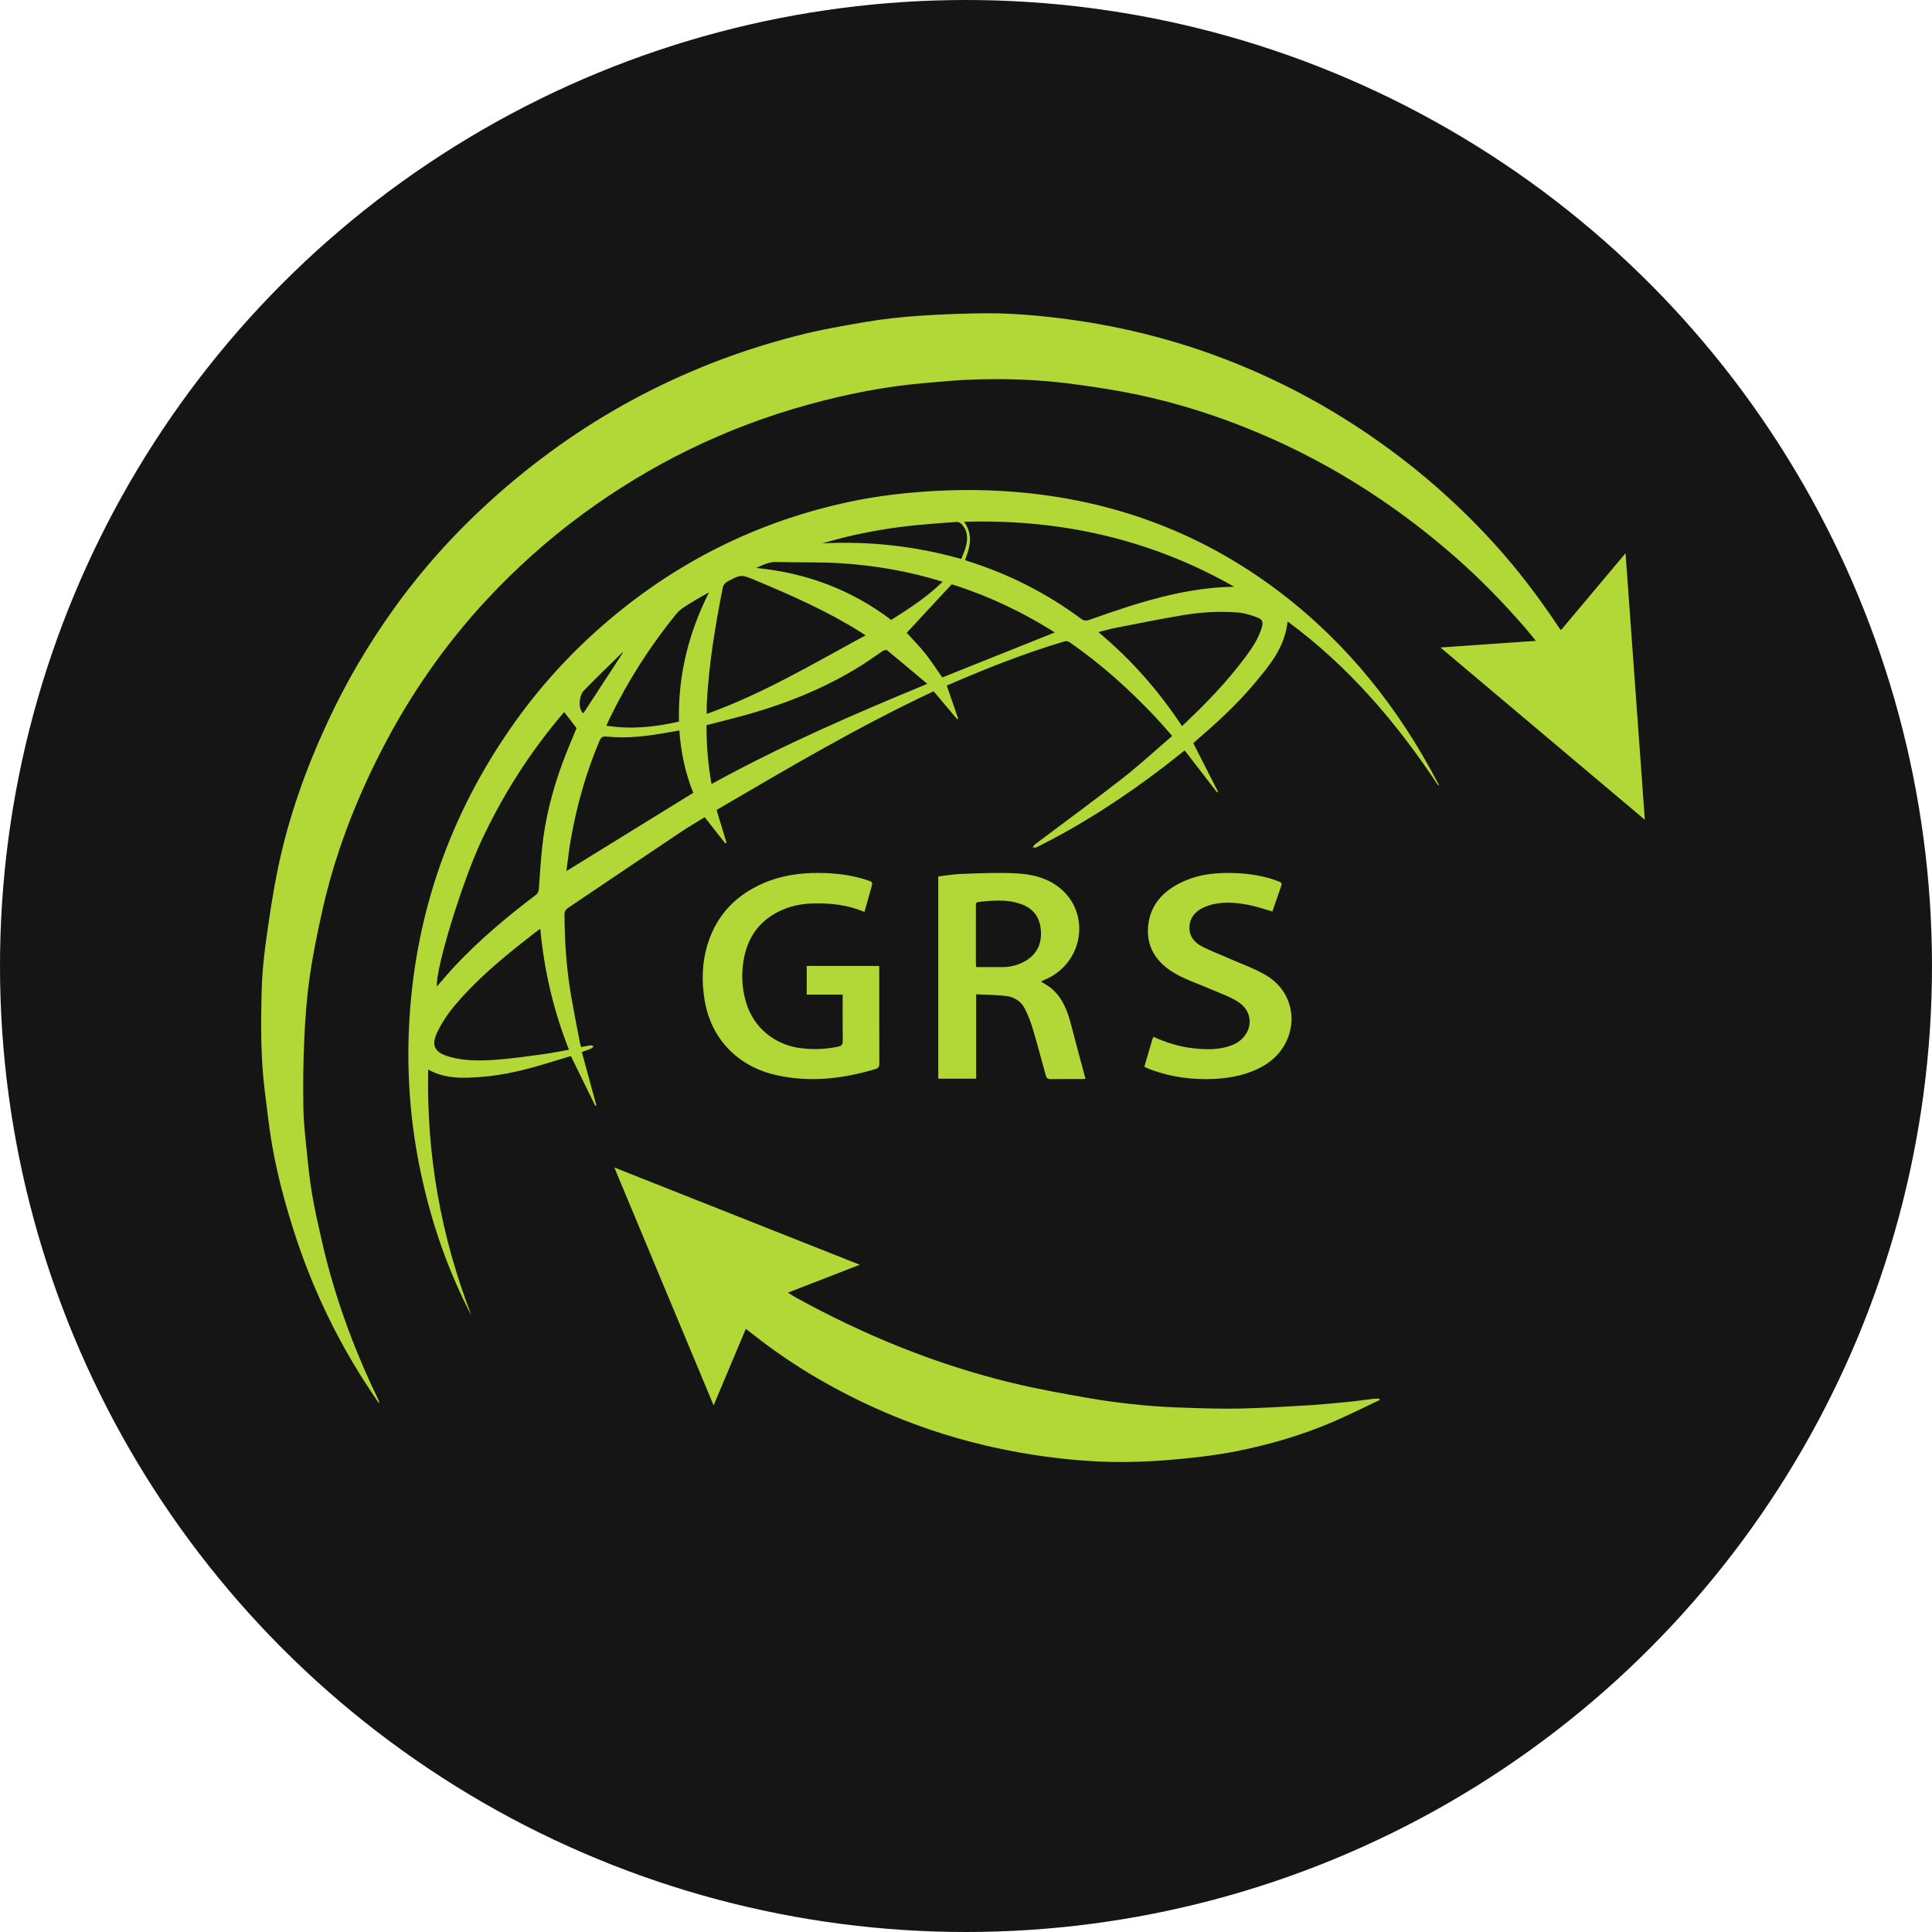
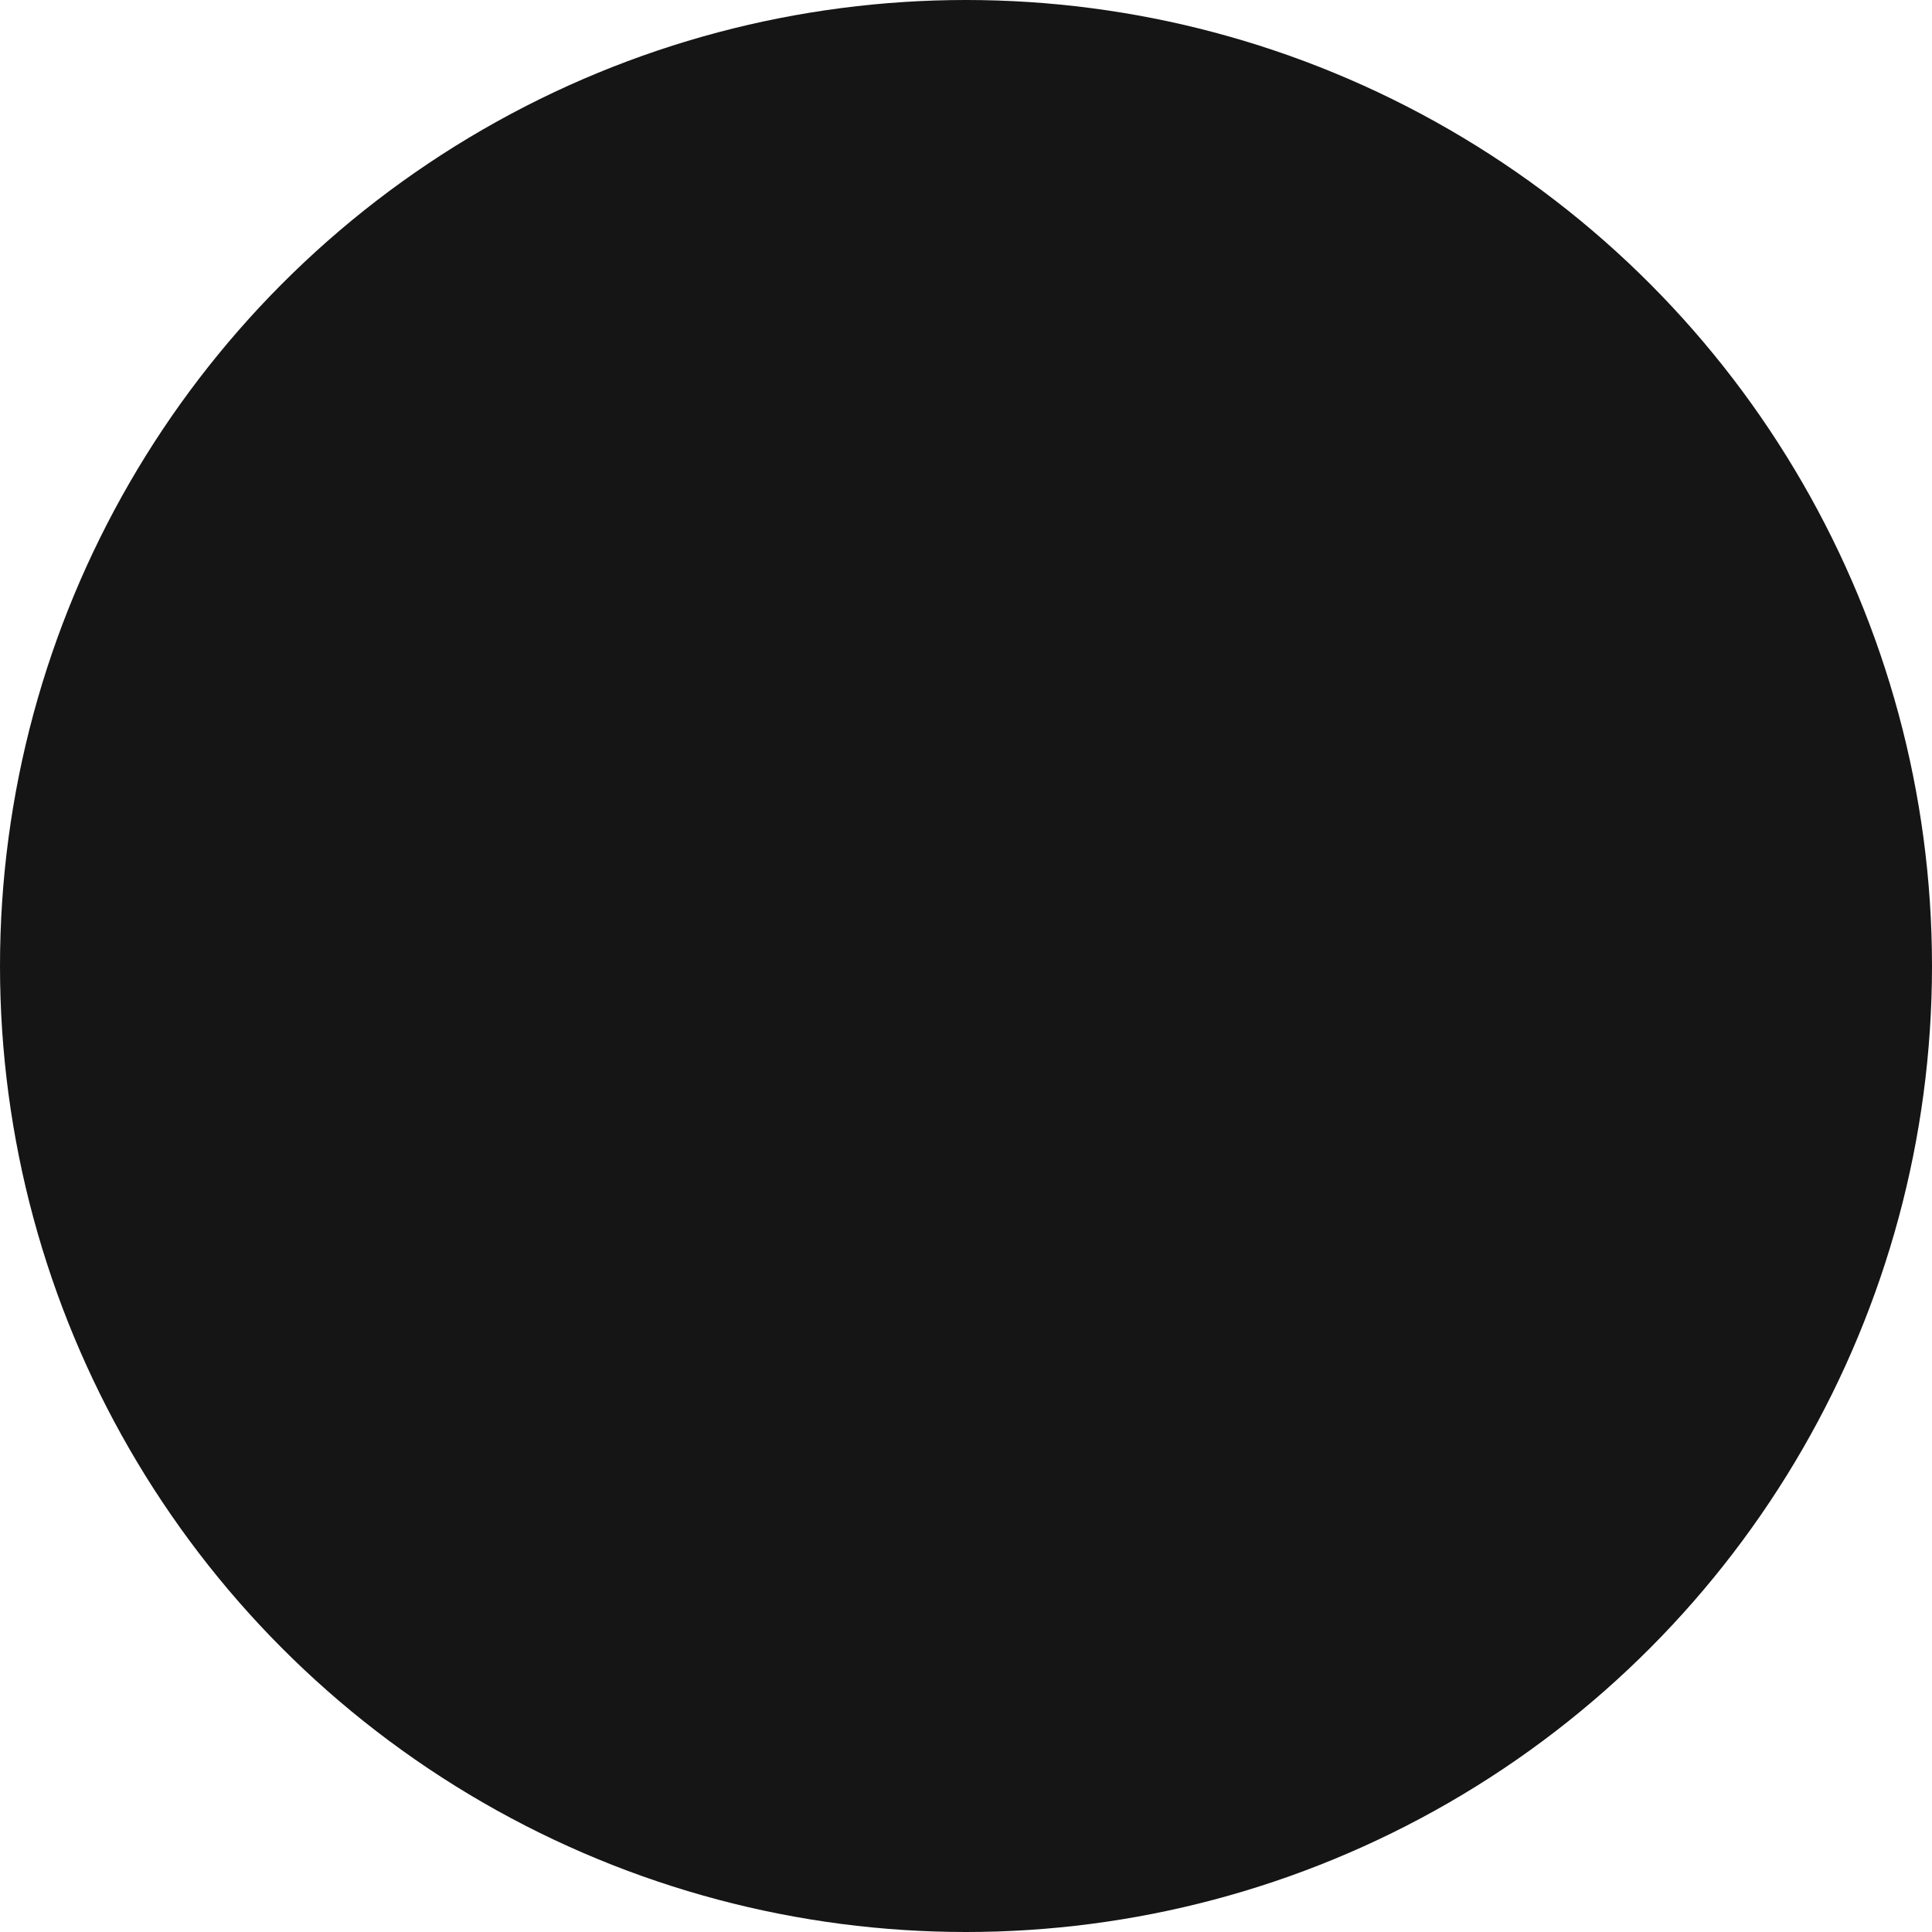
<svg xmlns="http://www.w3.org/2000/svg" height="74" viewBox="0 0 74 74" width="74">
  <g fill="none" fill-rule="evenodd">
    <circle cx="37" cy="37" fill="#151515" r="37" />
-     <path d="m23.532 44.718c3.153 1.248 6.258 2.479 9.4 3.725-.934.362-1.832.712-2.754 1.069.119.071.221.138.328.198 2.619 1.44 5.375 2.566 8.303 3.269.984.236 1.985.413 2.985.588.647.112 1.301.189 1.955.253.559.056 1.121.083 1.683.1.694.024 1.392.046 2.086.031.865-.021 1.729-.074 2.592-.124.511-.031 1.02-.081 1.527-.131.328-.031.653-.083.98-.12.071-.009.143-.001.215-.001.006.016.012.031.018.047-.6.282-1.192.581-1.801.841-1.173.502-2.397.863-3.649 1.114-.692.139-1.395.228-2.097.296-.728.073-1.462.12-2.194.125-.7.006-1.404-.027-2.1-.095-2.669-.259-5.223-.927-7.648-2.045-1.598-.736-3.096-1.628-4.471-2.71-.102-.081-.207-.158-.324-.249-.408.971-.811 1.93-1.233 2.931-1.271-3.045-2.528-6.055-3.803-9.112zm14.31-32.718c.632-.003 1.268.036 1.898.095 2.456.231 4.842.765 7.148 1.648 2.447.935 4.703 2.21 6.781 3.802 1.29.987 2.48 2.083 3.57 3.284.915 1.008 1.735 2.093 2.486 3.229.016.021.033.042.062.079.822-.977 1.633-1.943 2.475-2.947.248 3.415.491 6.786.739 10.208-2.621-2.209-5.208-4.388-7.829-6.597 1.235-.086 2.431-.17 3.654-.255-.159-.193-.297-.371-.445-.541-.813-.932-1.674-1.817-2.603-2.636-2.435-2.141-5.145-3.838-8.164-5.028-1.51-.596-3.061-1.054-4.658-1.345-.647-.117-1.296-.213-1.947-.299-1.209-.156-2.425-.2-3.644-.163-.615.016-1.229.077-1.843.129-1.55.125-3.068.422-4.566.835-3.151.869-6.039 2.278-8.67 4.217-1.315.969-2.529 2.058-3.641 3.252-1.621 1.745-2.963 3.688-4.049 5.807-.991 1.938-1.768 3.955-2.245 6.081-.191.854-.368 1.714-.491 2.579-.113.789-.171 1.586-.206 2.382-.042.872-.046 1.746-.034 2.619.009.548.071 1.096.128 1.643.056.56.113 1.122.208 1.678.105.612.245 1.22.383 1.826.475 2.071 1.2 4.053 2.122 5.965.022.044.043.092.061.138.003.007-.004.021-.013.058-.194-.291-.381-.565-.558-.842-1.161-1.816-2.063-3.753-2.714-5.805-.337-1.061-.623-2.136-.814-3.232-.12-.68-.19-1.368-.279-2.053-.16-1.256-.154-2.519-.125-3.782.015-.652.076-1.306.165-1.954.131-.95.271-1.9.467-2.839.403-1.939 1.065-3.792 1.9-5.587.701-1.509 1.539-2.941 2.508-4.295 1.08-1.514 2.314-2.889 3.69-4.14 3.386-3.077 7.298-5.196 11.728-6.343.888-.231 1.799-.391 2.705-.544.676-.113 1.36-.187 2.044-.233.871-.059 1.746-.09 2.619-.095zm-3.074 6.883c1.139-.11 2.281-.144 3.42-.087 4.008.201 7.646 1.453 10.853 3.899 2.576 1.966 4.542 4.441 6.038 7.306.01.019.019.038.028.059.001.004-.003.009-.013.038-1.591-2.413-3.438-4.572-5.776-6.295-.101.993-.699 1.695-1.288 2.397-.662.789-1.421 1.484-2.202 2.154-.047.038-.089.082-.121.113.319.625.633 1.24.946 1.858l-.038.023c-.411-.531-.82-1.063-1.24-1.606-.279.221-.538.43-.804.633-1.531 1.172-3.141 2.218-4.869 3.078-.041.021-.099.004-.149.006.028-.038.047-.087.083-.114 1.113-.837 2.239-1.66 3.337-2.516.658-.512 1.271-1.081 1.924-1.641-.219-.249-.417-.482-.626-.705-.997-1.059-2.072-2.028-3.268-2.859-.073-.051-.136-.085-.237-.056-1.525.453-3.001 1.04-4.46 1.672-.023.01-.045.025-.042.023.148.427.291.843.436 1.259-.013.007-.028.016-.041.023-.298-.352-.595-.707-.899-1.067-2.87 1.343-5.578 2.946-8.313 4.544.129.424.254.84.379 1.255-.013.01-.029.021-.042.031-.26-.33-.519-.658-.793-1.007-.291.18-.613.364-.918.57-1.439.963-2.873 1.934-4.311 2.9-.097.066-.143.138-.142.267.01 1.063.079 2.119.265 3.166.105.594.221 1.183.335 1.774.007.043.026.082.039.126.127-.022.243-.05.361-.065.038-.004.08.022.12.034-.032.029-.057.072-.094.087-.11.048-.224.084-.361.135.186.685.371 1.362.556 2.04-.013.007-.028.012-.042.019-.307-.63-.616-1.261-.933-1.905-.317.095-.654.196-.99.299-.803.243-1.617.438-2.452.501-.674.053-1.361.082-2.024-.282-.069 3.262.487 6.377 1.646 9.39-.016-.026-.034-.053-.048-.079-.016-.029-.031-.059-.045-.088-.902-1.777-1.518-3.651-1.904-5.605-.344-1.748-.468-3.51-.382-5.283.2-4.082 1.452-7.818 3.745-11.201.972-1.437 2.104-2.736 3.39-3.897 2.715-2.449 5.849-4.097 9.413-4.913.842-.194 1.695-.327 2.556-.409zm12.199 14.553c.653-.004 1.295.066 1.908.286.242.087.242.085.168.297-.103.299-.206.598-.307.891-.317-.087-.618-.195-.93-.254-.537-.101-1.08-.137-1.607.061-.345.13-.58.355-.631.686-.057.361.111.661.461.842.368.192.765.336 1.147.507.436.192.897.355 1.3.593 1.392.819 1.277 2.691-.08 3.478-.577.334-1.22.469-1.895.502-.823.039-1.624-.068-2.392-.345-.095-.033-.183-.078-.279-.12.106-.36.206-.703.307-1.048.01-.032.026-.061.042-.1.484.219.988.38 1.526.439.495.053.988.069 1.464-.111.786-.299.949-1.2.268-1.656-.317-.212-.706-.339-1.067-.497-.431-.189-.89-.339-1.297-.563-.8-.44-1.201-1.09-1.088-1.936.108-.8.635-1.336 1.447-1.673.485-.202 1.005-.274 1.534-.279zm-8.663-0.0.504.01c.679.024 1.343.164 1.865.634 1.086.977.797 2.752-.542 3.393-.085.041-.17.078-.261.121.152.101.305.178.428.287.421.37.597.866.731 1.383.176.682.362 1.362.547 2.053-.011.001-.052.012-.094.012-.412.001-.822-.003-1.233.004-.112.001-.167-.041-.193-.139-.166-.6-.322-1.202-.501-1.797-.081-.269-.182-.536-.314-.785-.143-.271-.407-.429-.714-.465-.369-.043-.746-.043-1.138-.062v3.23h-1.451v-7.744c.283-.034.568-.086.855-.096.671-.025 1.344-.056 2.016-.03zm-6.925 0c.627.003 1.238.079 1.834.274.221.073.221.074.158.296-.087.303-.173.608-.261.922-.633-.268-1.285-.34-1.95-.325-.479.01-.945.108-1.373.33-.771.401-1.18 1.051-1.31 1.877-.085.529-.057 1.059.097 1.576.291.989 1.121 1.662 2.167 1.77.461.047.915.032 1.368-.07.119-.026.173-.077.17-.209-.007-.588-.003-1.172-.003-1.782h-1.377v-1.097h2.772c.003.063.007.117.007.169 0 1.19-.001 2.379.003 3.567 0 .124-.037.181-.161.217-1.252.373-2.517.519-3.808.223-1.464-.334-2.469-1.39-2.719-2.838-.128-.751-.107-1.492.127-2.222.345-1.075 1.061-1.82 2.101-2.278.686-.302 1.412-.405 2.158-.401zm-10.685 2.145c-.034.019-.054.026-.07.04-1.132.871-2.249 1.765-3.18 2.859-.271.318-.51.676-.693 1.051-.25.512-.101.782.449.941.595.174 1.208.161 1.813.117.616-.043 1.227-.136 1.84-.218.313-.043.621-.107.94-.164-.591-1.496-.95-3.023-1.098-4.626zm.915-8.308c-1.269 1.478-2.325 3.123-3.163 4.912-.747 1.601-1.765 4.906-1.714 5.602.234-.267.458-.538.697-.793.942-.999 1.986-1.878 3.08-2.705.092-.067.124-.142.132-.257.034-.522.07-1.042.123-1.562.113-1.1.386-2.163.763-3.199.173-.478.377-.941.556-1.383-.159-.205-.313-.408-.474-.616zm17.493 7.353c-.532-.188-1.075-.138-1.621-.08-.115.013-.103.095-.103.173v2.167c0 .047.006.096.011.155.351 0 .691.003 1.033 0 .302-.003.586-.08.845-.229.482-.277.65-.711.595-1.233-.049-.465-.299-.792-.759-.953zm-13.081-6.649c-.175.031-.319.059-.464.084-.769.133-1.54.236-2.322.151-.135-.015-.209.015-.269.155-.518 1.22-.874 2.485-1.104 3.787-.072.408-.114.82-.167 1.21 1.622-1.001 3.236-1.997 4.858-2.997-.3-.746-.475-1.548-.532-2.39zm7.959-3.067c-.031-.025-.123-.006-.165.023-.271.177-.531.369-.804.543-1.452.913-3.028 1.531-4.679 1.972-.42.113-.842.217-1.271.327-.003.754.056 1.496.192 2.254 2.67-1.469 5.428-2.666 8.265-3.836-.535-.449-1.032-.869-1.537-1.283zm-6.824-2.22c-.33.177-.649.365-.958.565-.114.075-.221.167-.306.273-.999 1.23-1.847 2.56-2.54 3.987-.041.085-.079.173-.127.28.955.15 1.866.053 2.781-.157-.042-1.759.366-3.393 1.149-4.947zm20.235.768c-.69-.05-1.382-.012-2.065.101-.866.145-1.727.321-2.588.488-.215.041-.426.104-.667.164 1.262 1.054 2.313 2.251 3.202 3.6.885-.828 1.721-1.691 2.441-2.661.25-.339.485-.691.611-1.1.069-.224.039-.324-.18-.405-.241-.091-.499-.17-.755-.188zm-18.43-1.221c-.585-.245-.585-.242-1.141.063-.004.001-.012.003-.015.007-.039.054-.102.104-.114.163-.295 1.49-.544 2.988-.621 4.509-.006.111 0 .223 0 .365 2.151-.771 4.081-1.924 6.084-3.01-.086-.056-.142-.091-.196-.126-1.265-.798-2.625-1.397-3.998-1.971zm-5.116 2.746c-.496.488-.999.968-1.481 1.468-.177.183-.241.685-.022.872.504-.771 1.009-1.544 1.515-2.32zm12.608-2.603c-.592.639-1.16 1.251-1.723 1.856.231.258.491.519.719.806.231.29.43.606.642.906 1.427-.572 2.862-1.145 4.309-1.724-1.259-.799-2.588-1.418-3.948-1.845zm.955-2.404-.48.009c.355.49.224.978.035 1.466.016.006.031.013.045.019.031.012.061.022.094.032 1.556.494 2.993 1.221 4.305 2.198.113.084.206.081.329.037 1.796-.635 3.599-1.235 5.535-1.264-3.202-1.824-6.655-2.598-10.343-2.488zm-7.662 1.549c-.278-.009-.506.1-.781.229 1.93.189 3.645.836 5.171 1.99.687-.437 1.373-.875 1.968-1.462-1.282-.402-2.578-.622-3.893-.708-.819-.054-1.644-.023-2.465-.048zm6.89-1.532c-.497.032-.994.069-1.49.117-.94.091-1.872.245-2.79.469-.149.035-.295.078-.443.117-.139.038-.279.078-.418.116 1.803-.092 3.565.101 5.324.598.066-.18.151-.353.192-.537.064-.287.037-.572-.18-.799-.045-.047-.13-.087-.194-.082z" fill="#b2d838" />
  </g>
</svg>